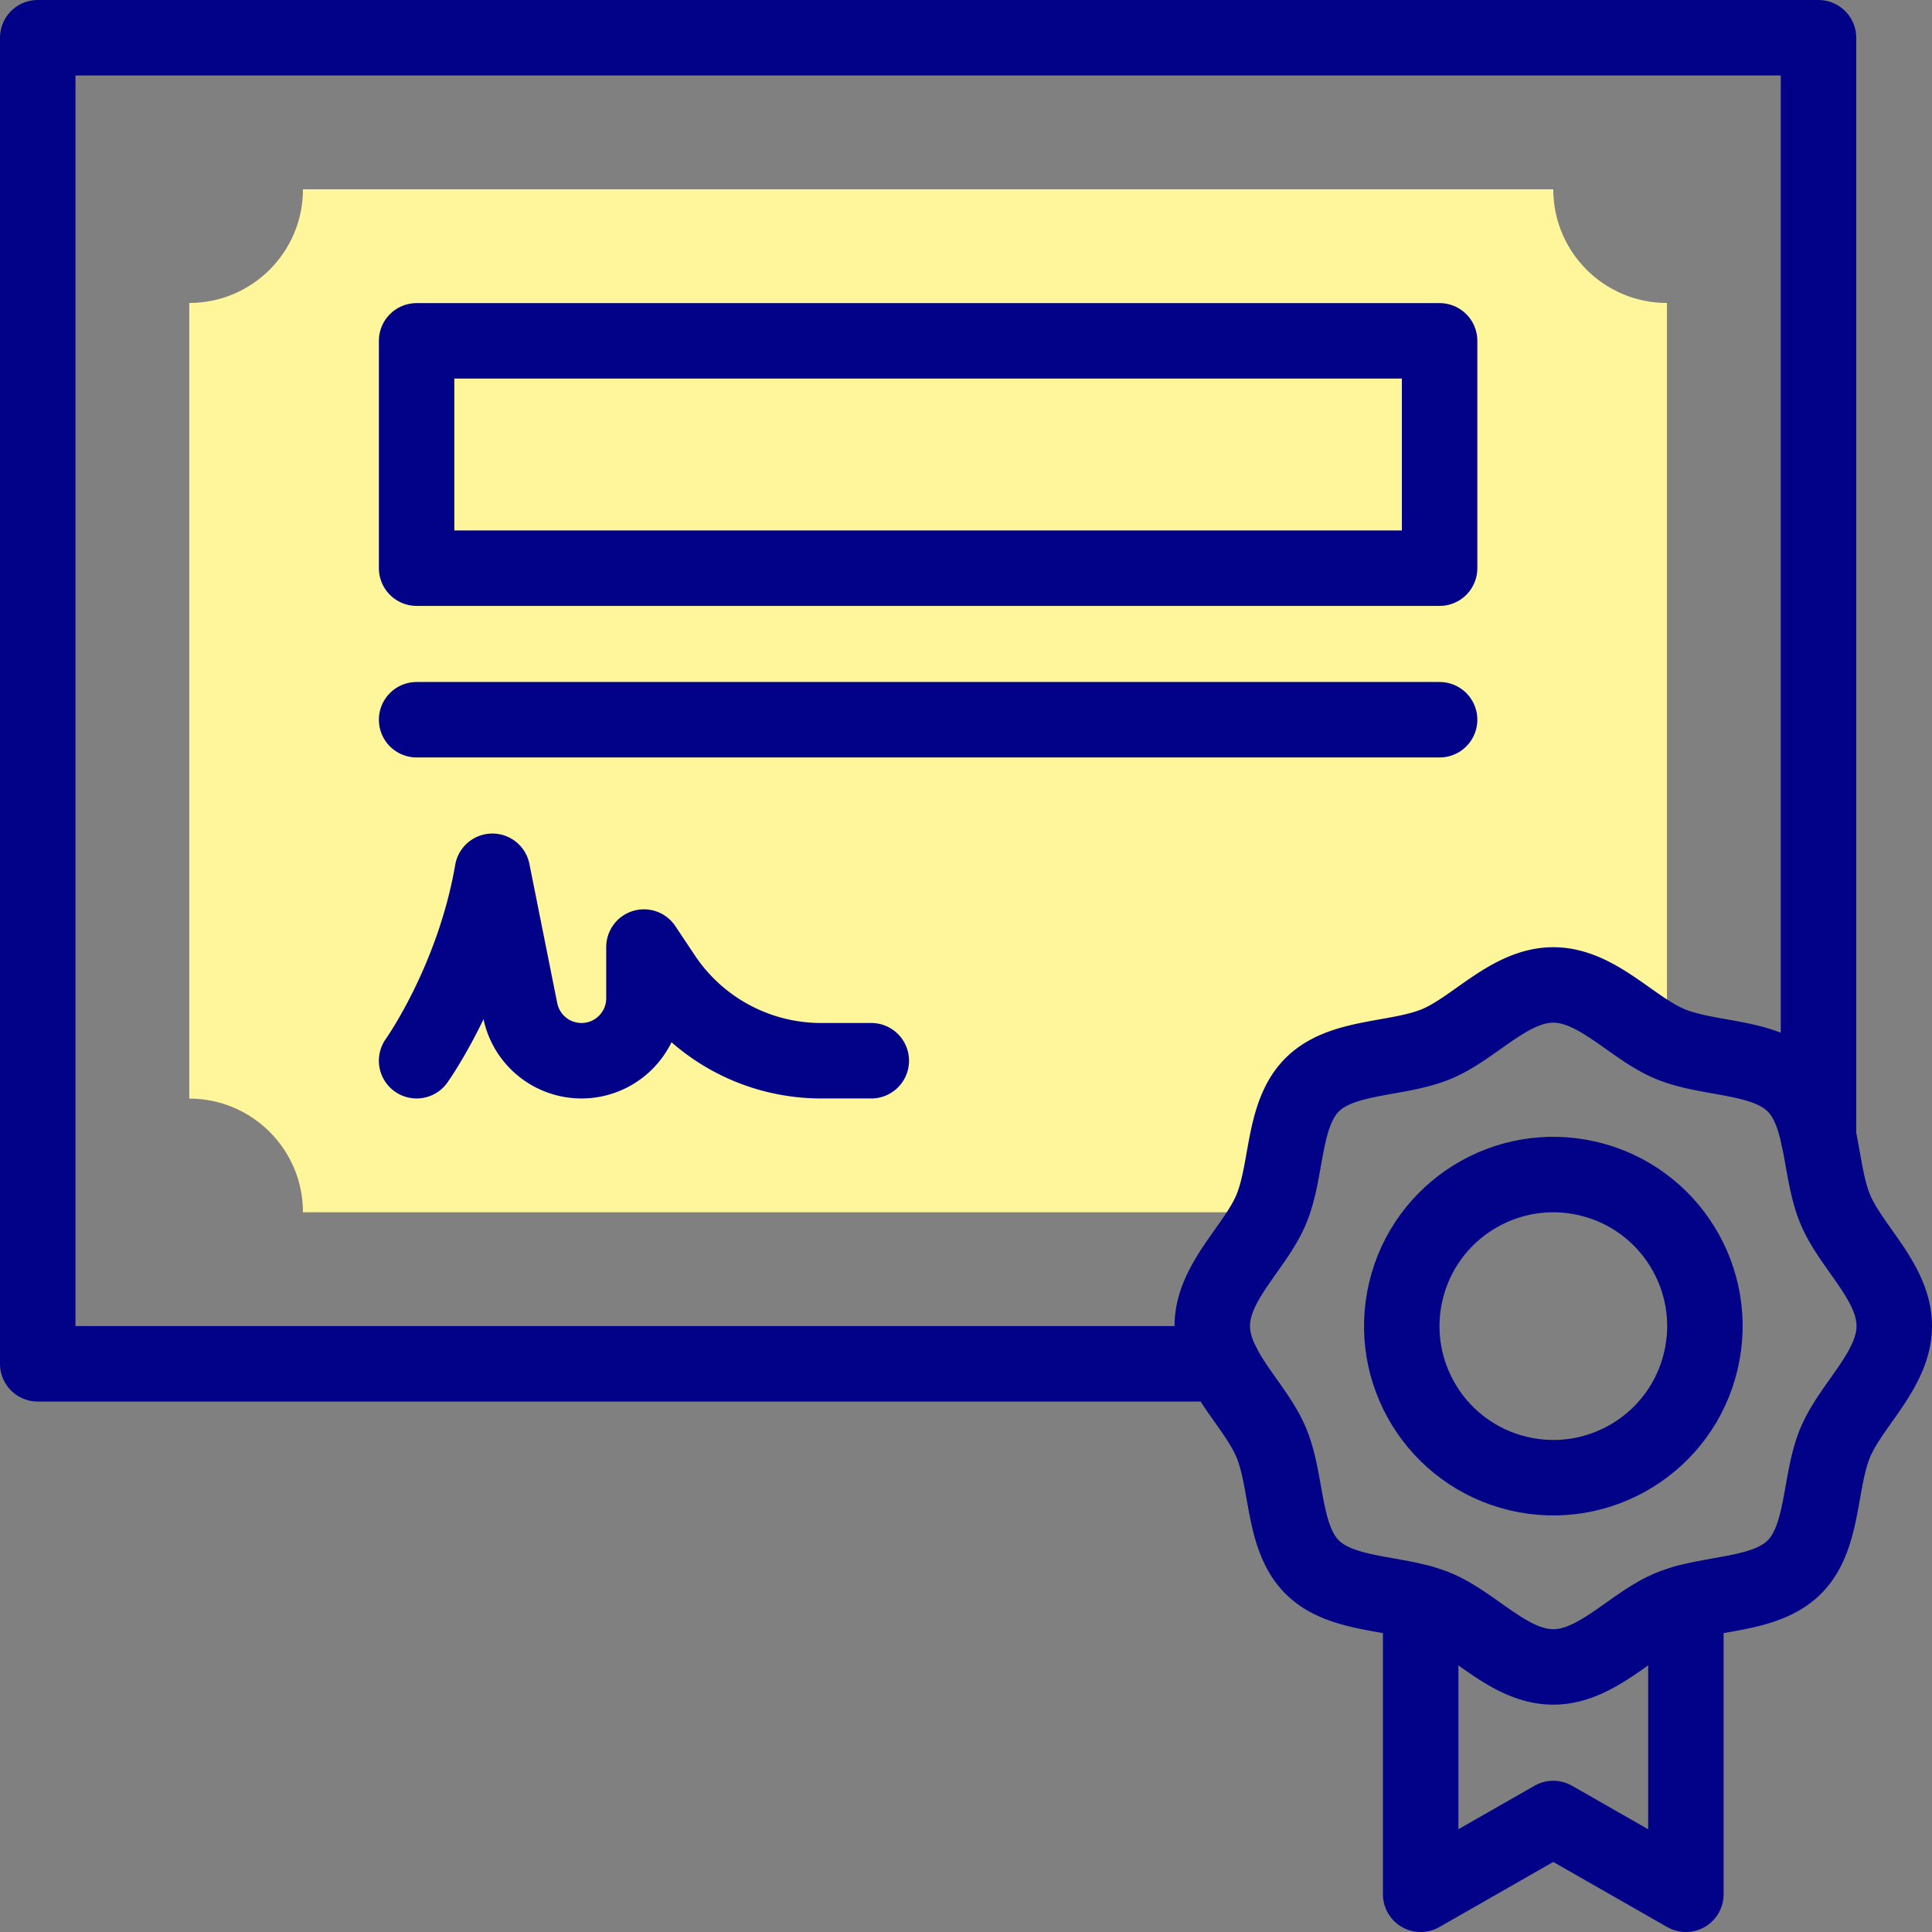
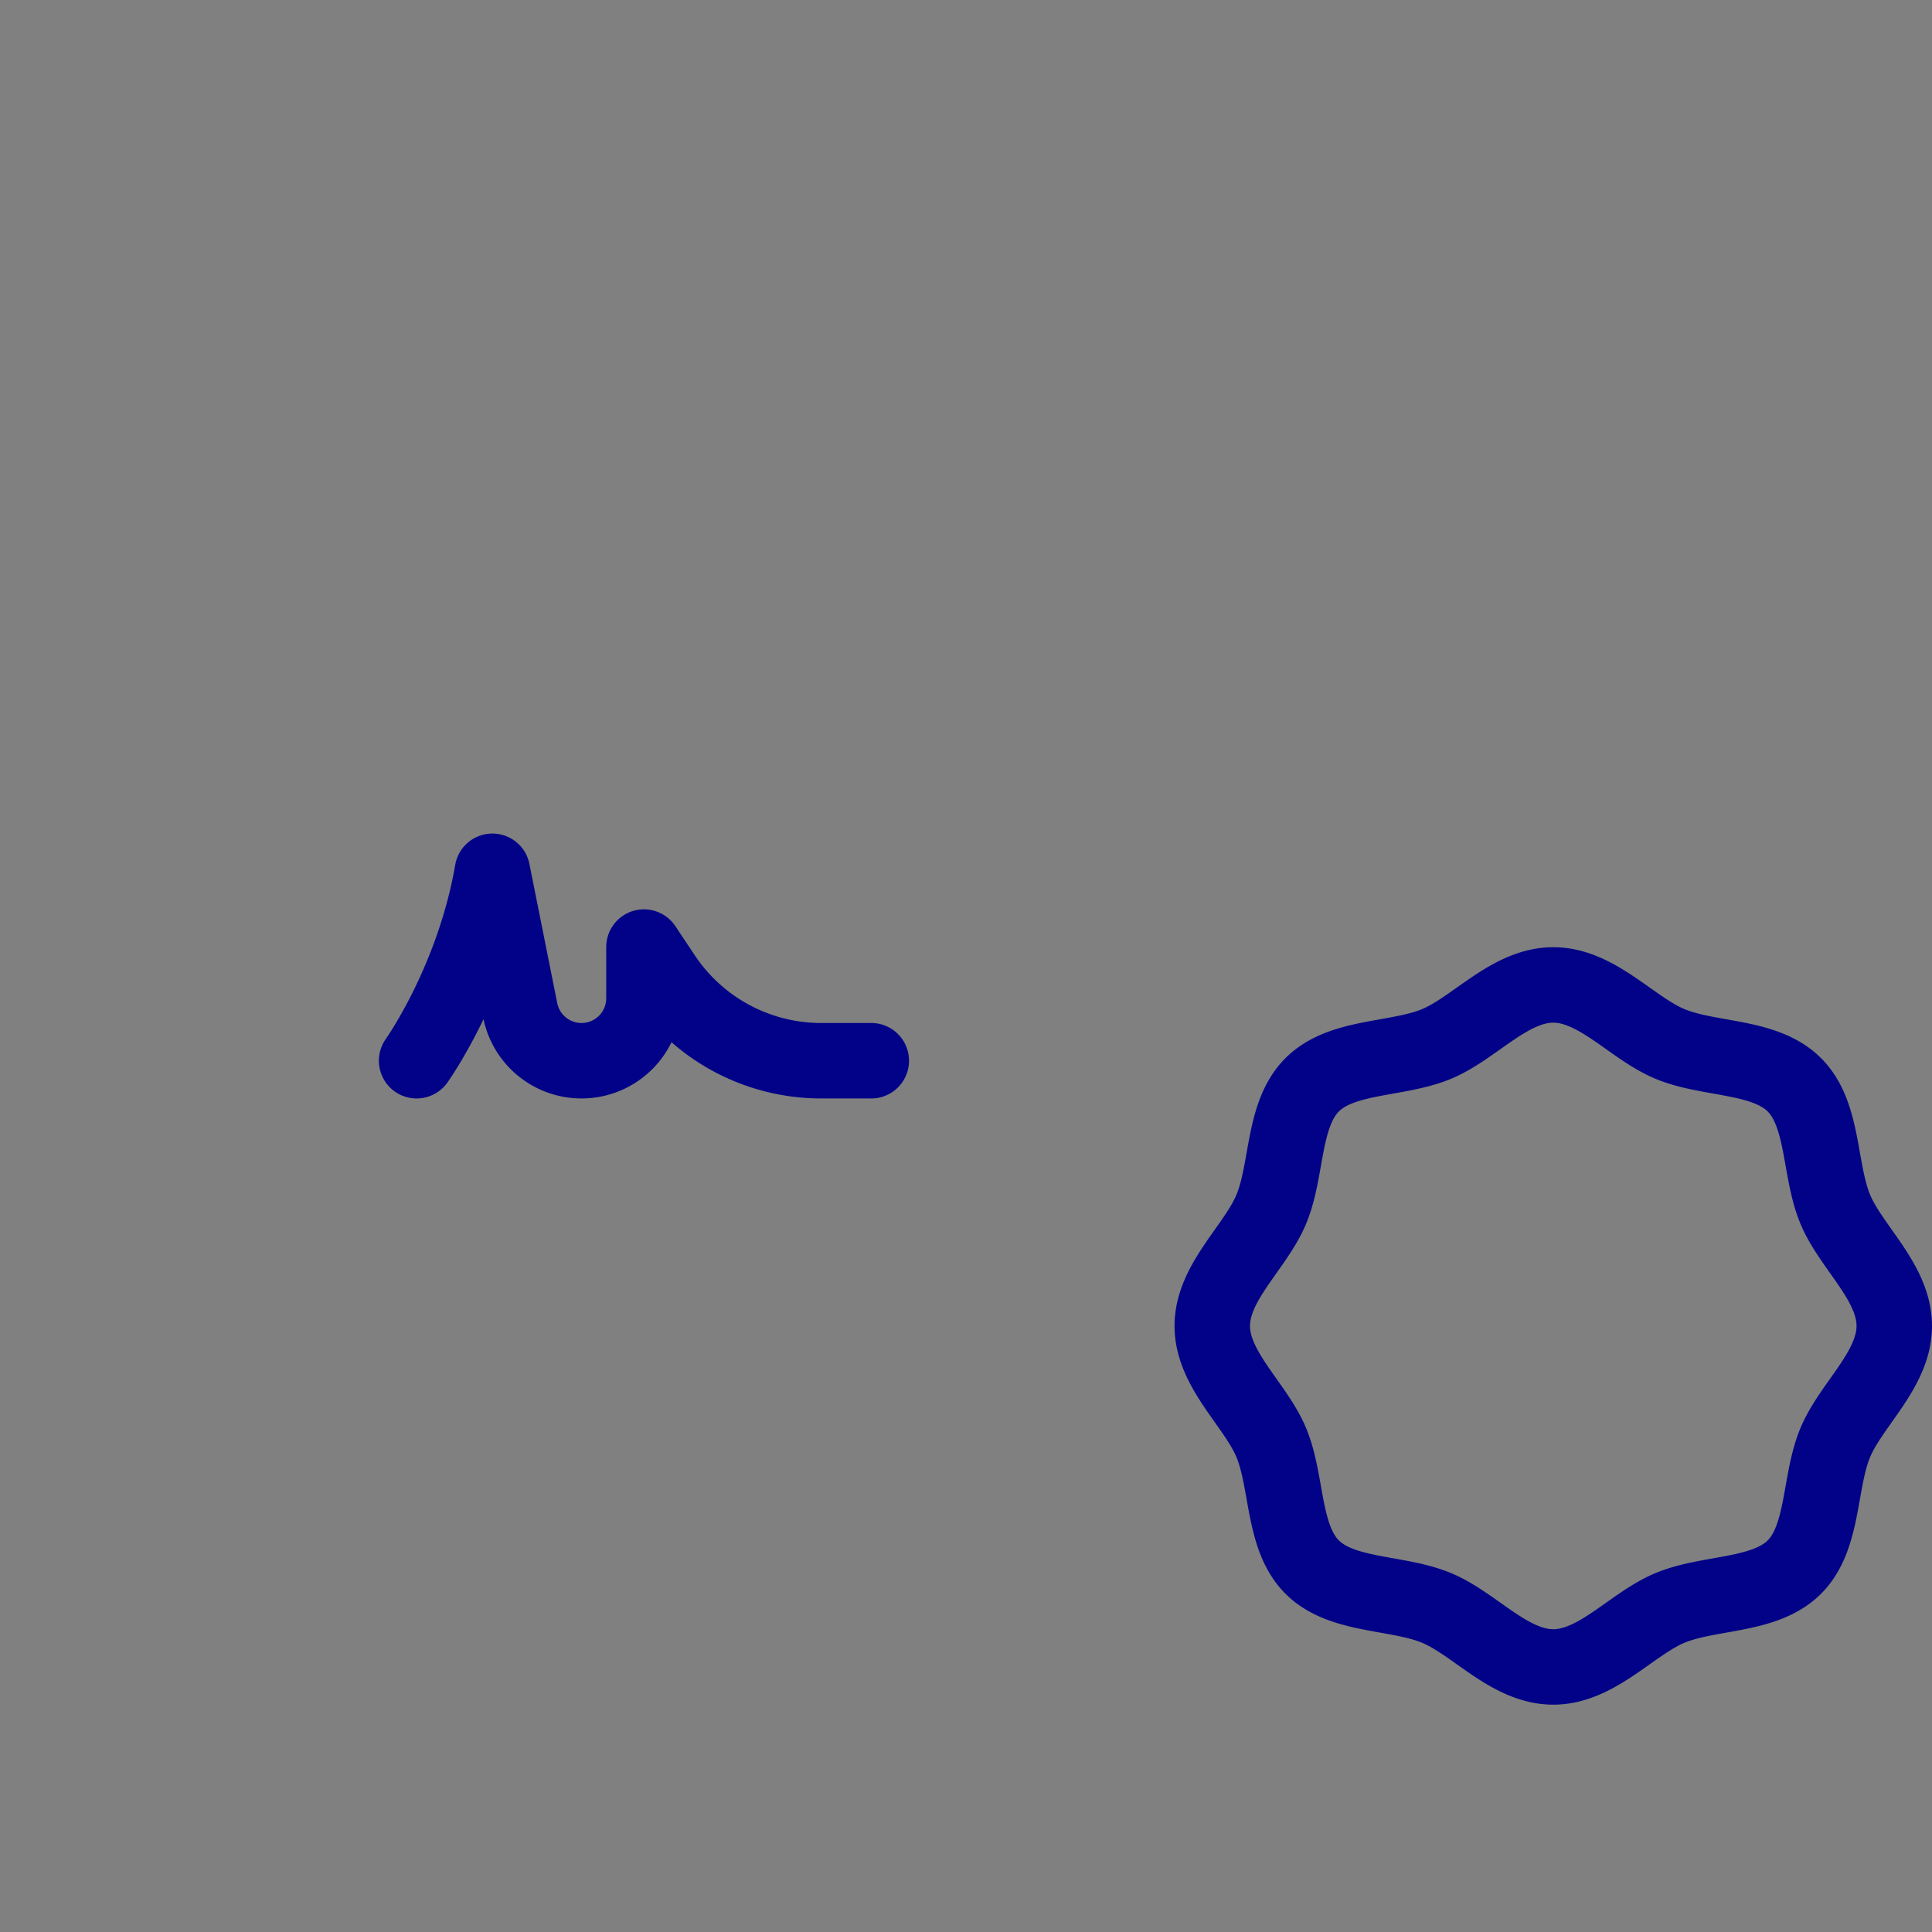
<svg xmlns="http://www.w3.org/2000/svg" width="512" height="512" viewBox="0 0 512 512" style="enable-background:new 0 0 512 512" xml:space="preserve">
  <rect x="0" y="0" width="512" height="512" fill="#808080" stroke="none" />
-   <path d="M347.733 287.488c7.886-7.886 22.487-6.483 32.951-10.822 10.094-4.186 19.341-15.646 30.949-15.646 11.289 0 20.345 10.838 30.12 15.283l.008-.003V80.29c-16.64 0-30.13-13.49-30.13-30.13H80.29c0 16.64-13.49 30.13-30.13 30.13v210.85c16.64 0 30.13 13.49 30.13 30.13h256.257c.126-.276.248-.553.363-.83 4.34-10.464 2.938-25.066 10.823-32.952z" fill="#fff59b" data-original="#fff59b" />
-   <path d="M323.926 361.429H10V10h471.918v291.314" style="stroke-width:20;stroke-linecap:round;stroke-linejoin:round;stroke-miterlimit:10" fill="none" stroke="#020288" stroke-width="20" stroke-linecap="round" stroke-linejoin="round" stroke-miterlimit="10" data-original="#020288" />
-   <path d="M110.408 90.326H381.51v60.245H110.408zm0 100.409H381.51m65.27 233.955V502l-35.15-20.08L376.49 502v-77.3" style="stroke-width:20;stroke-linecap:round;stroke-linejoin:round;stroke-miterlimit:10" fill="none" stroke="#020288" stroke-width="20" stroke-linecap="round" stroke-linejoin="round" stroke-miterlimit="10" data-original="#020288" />
-   <circle cx="411.633" cy="351.388" r="40.163" style="stroke-width:20;stroke-linecap:round;stroke-linejoin:round;stroke-miterlimit:10" transform="rotate(-76.714 411.673 351.402)" fill="none" stroke="#020288" stroke-width="20" stroke-linecap="round" stroke-linejoin="round" stroke-miterlimit="10" data-original="#020288" />
  <path d="M110.408 281.102s15.061-21.086 20.082-50.204l7.38 36.898a16.552 16.552 0 0 0 16.231 13.306h0c9.142 0 16.553-7.411 16.553-16.552v-13.57l5.178 7.767a50.203 50.203 0 0 0 41.772 22.356h13.295m90.366 70.285c0-11.608 11.46-20.854 15.646-30.948 4.339-10.464 2.937-25.066 10.823-32.951 7.885-7.886 22.487-6.483 32.951-10.822 10.094-4.186 19.341-15.646 30.948-15.646 11.608 0 20.854 11.46 30.948 15.646 10.464 4.339 25.066 2.937 32.951 10.823 7.886 7.886 6.483 22.487 10.822 32.951C490.54 330.534 502 339.78 502 351.388s-11.46 20.854-15.646 30.948c-4.339 10.464-2.937 25.066-10.823 32.951-7.886 7.886-22.487 6.483-32.951 10.822-10.094 4.186-19.341 15.646-30.948 15.646-11.608 0-20.854-11.46-30.948-15.646-10.464-4.339-25.066-2.937-32.951-10.823-7.886-7.885-6.483-22.487-10.822-32.951-4.186-10.093-15.646-19.339-15.646-30.947z" style="stroke-width:20;stroke-linecap:round;stroke-linejoin:round;stroke-miterlimit:10" fill="none" stroke="#020288" stroke-width="20" stroke-linecap="round" stroke-linejoin="round" stroke-miterlimit="10" data-original="#020288" />
</svg>